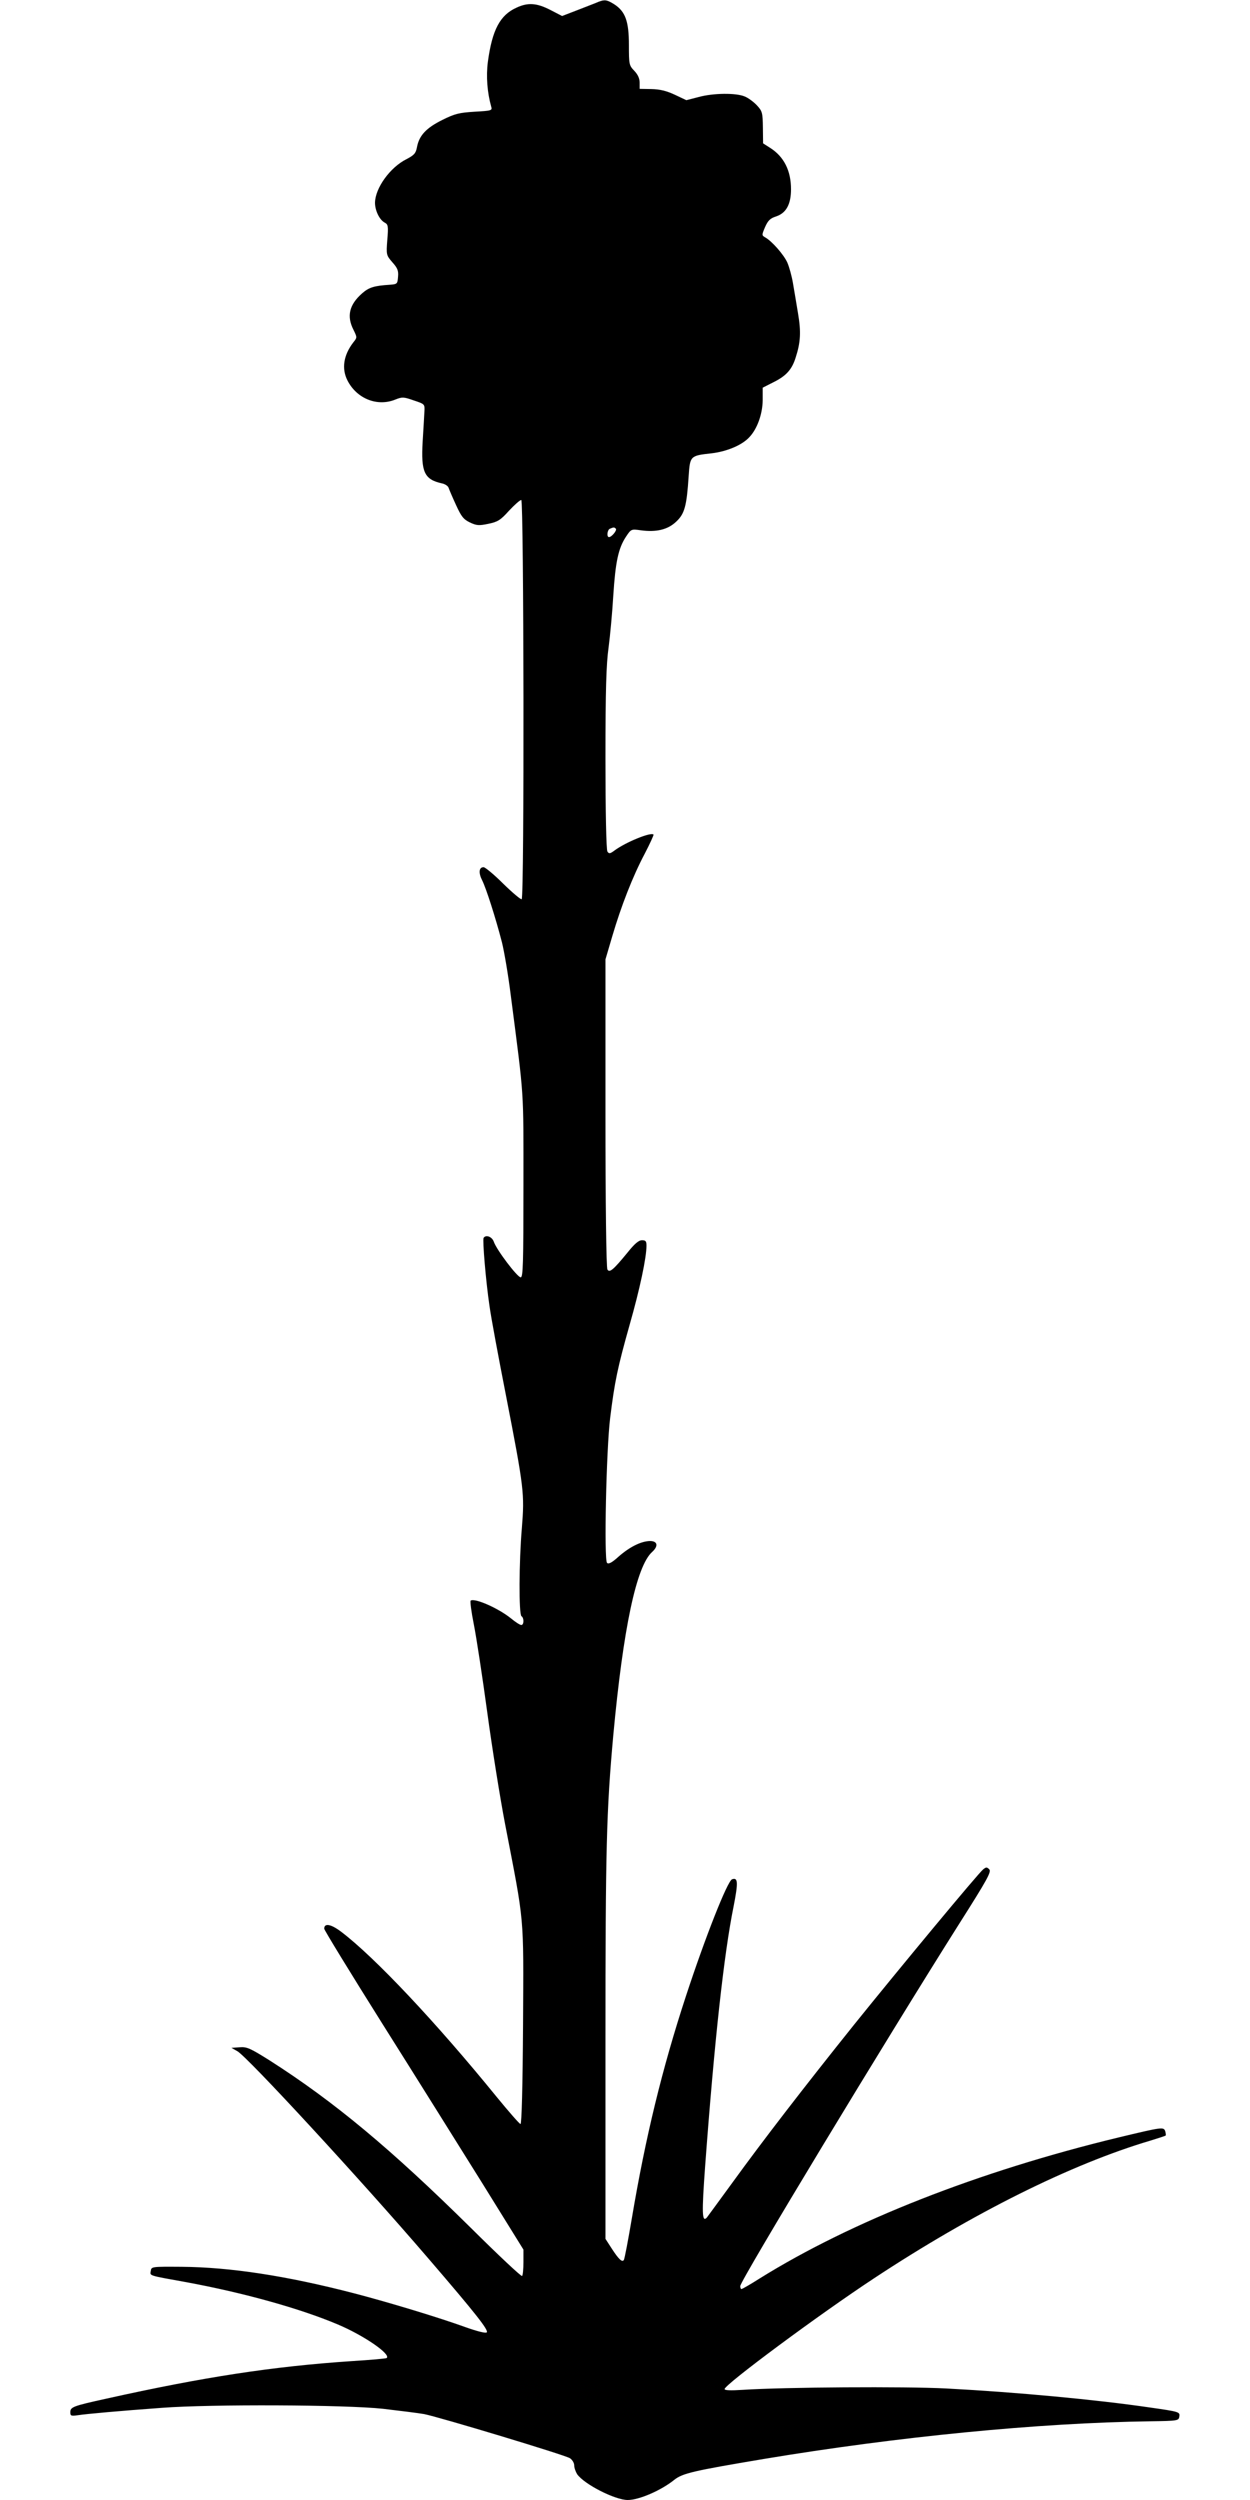
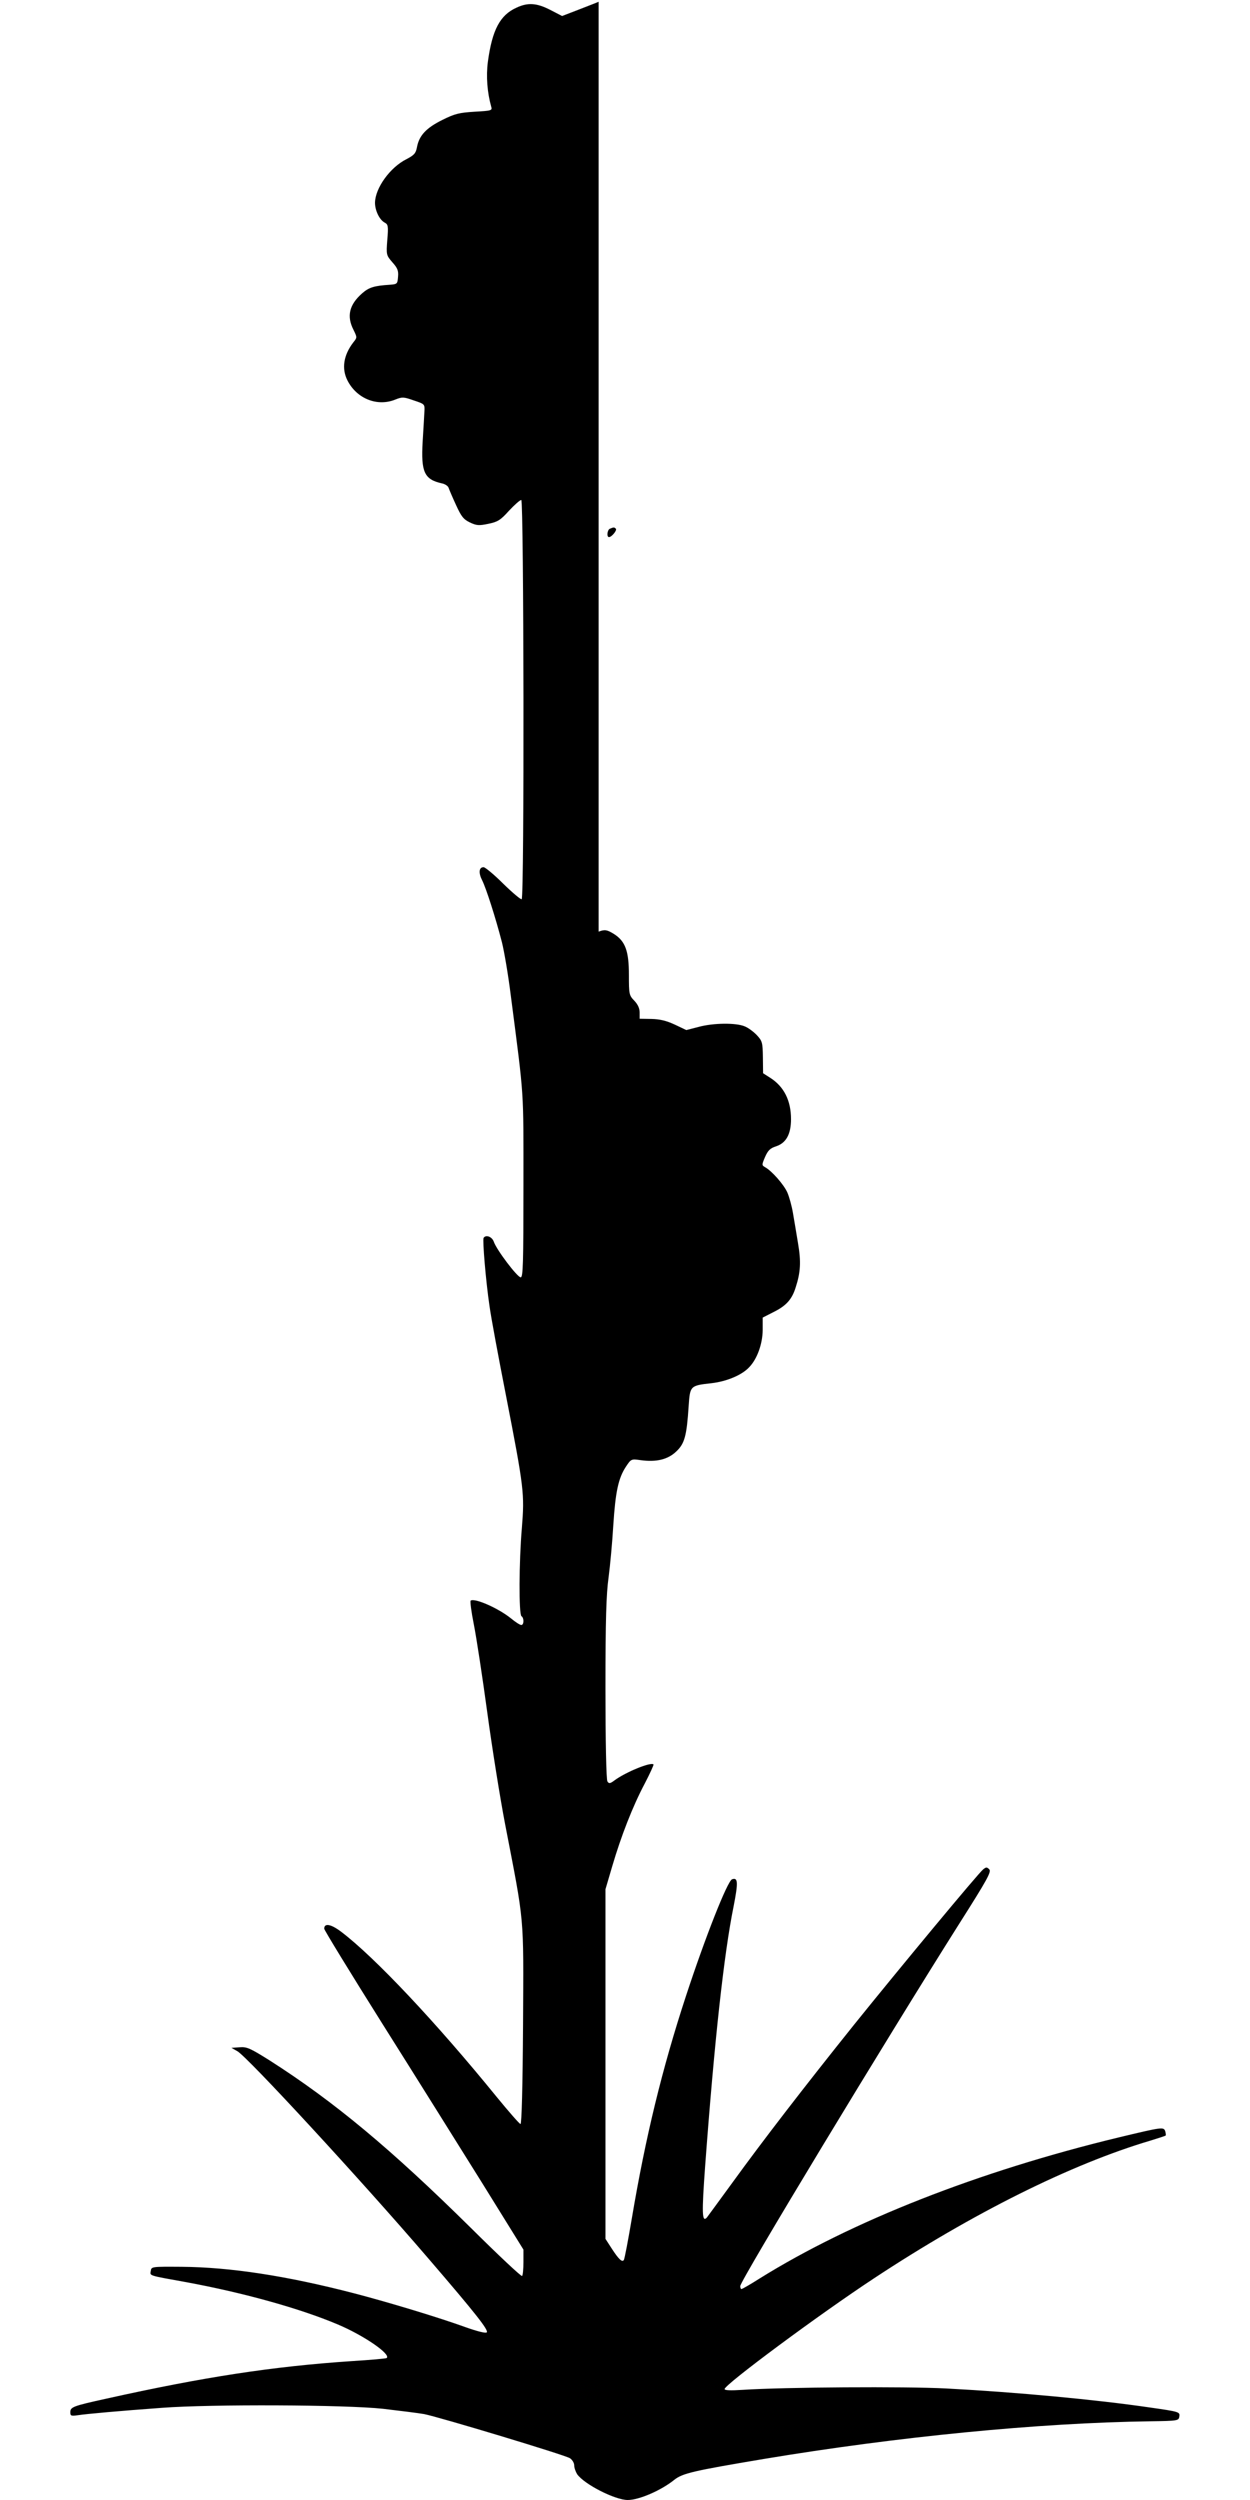
<svg xmlns="http://www.w3.org/2000/svg" version="1.0" width="640pt" height="1280pt" viewBox="0 0 640 1280" preserveAspectRatio="xMidYMid meet">
  <g transform="translate(0,1280) scale(0.1,-0.1)" fill="#000000" stroke="none">
-     <path d="M3065 12791 c-11 -5 -58 -23 -104 -41 l-83 -32 -60 31 c-70 36 -115 39 -173 12 -85 -38 -125 -114 -147 -277 -10 -75 -3 -159 17 -230 6 -20 2 -21 -85 -26 -79 -5 -101 -10 -165 -42 -83 -41 -119 -80 -130 -139 -6 -32 -14 -41 -54 -62 -84 -42 -160 -148 -161 -223 0 -40 23 -88 50 -102 17 -9 19 -18 13 -88 -6 -77 -5 -79 26 -115 26 -29 32 -43 29 -74 -3 -37 -4 -38 -43 -41 -78 -5 -106 -13 -141 -44 -66 -58 -80 -117 -44 -187 19 -39 19 -39 -1 -64 -50 -65 -61 -134 -30 -195 48 -94 154 -136 247 -97 33 13 41 13 92 -5 57 -19 57 -19 55 -57 -1 -21 -5 -90 -9 -154 -9 -156 8 -194 99 -214 15 -3 31 -13 34 -23 3 -9 20 -49 38 -88 27 -59 38 -73 71 -89 34 -16 46 -17 94 -7 48 10 62 18 106 67 28 30 56 55 63 55 13 0 16 -2036 2 -2044 -4 -3 -47 33 -94 79 -47 47 -93 85 -101 85 -24 0 -27 -29 -7 -68 20 -40 68 -189 101 -317 11 -44 32 -165 45 -270 70 -541 65 -469 65 -975 0 -401 -2 -470 -14 -470 -17 0 -124 141 -138 183 -9 25 -40 37 -52 19 -6 -11 11 -218 30 -347 8 -60 47 -268 85 -462 92 -473 95 -500 81 -676 -15 -174 -16 -443 -2 -452 14 -9 13 -45 -1 -45 -7 0 -30 15 -53 34 -63 51 -184 105 -206 91 -4 -2 3 -57 16 -122 13 -65 44 -268 69 -452 25 -184 66 -440 91 -570 100 -518 95 -452 92 -1027 -2 -318 -7 -509 -13 -509 -5 0 -60 63 -123 140 -309 380 -624 715 -796 845 -52 39 -86 45 -86 15 0 -7 134 -226 298 -487 164 -260 393 -627 510 -814 l212 -342 0 -64 c0 -36 -3 -68 -7 -71 -4 -4 -122 107 -262 246 -409 404 -699 646 -1031 858 -99 62 -116 70 -153 67 l-42 -3 30 -17 c51 -28 633 -659 977 -1060 245 -285 311 -369 300 -380 -5 -5 -47 5 -106 26 -138 50 -395 128 -576 175 -343 89 -632 133 -880 135 -153 1 -155 1 -158 -21 -4 -26 -16 -22 183 -58 292 -54 580 -134 774 -216 133 -56 273 -152 251 -172 -3 -3 -84 -10 -180 -16 -403 -27 -756 -81 -1255 -192 -173 -38 -185 -43 -185 -70 0 -18 4 -20 38 -15 46 7 213 22 432 38 252 19 937 16 1131 -5 86 -10 181 -22 210 -27 77 -15 720 -209 747 -226 12 -8 22 -24 22 -37 0 -12 7 -32 15 -45 37 -52 194 -132 259 -132 58 0 171 49 238 103 43 34 95 46 458 107 685 114 1405 185 1980 193 140 2 145 3 148 24 4 24 1 25 -153 47 -274 40 -680 78 -1040 97 -213 11 -826 7 -1042 -7 -62 -4 -93 -3 -93 4 0 23 484 382 765 567 506 334 1010 585 1415 705 41 13 77 24 78 26 2 1 1 11 -2 22 -8 23 -15 22 -240 -32 -716 -173 -1365 -428 -1837 -722 -47 -30 -89 -54 -93 -54 -3 0 -6 7 -6 15 0 28 750 1268 1121 1855 144 227 166 267 154 279 -12 12 -16 12 -31 0 -26 -21 -429 -507 -660 -794 -258 -322 -469 -596 -624 -810 -68 -93 -127 -174 -131 -179 -25 -27 -26 23 -9 259 48 649 97 1093 146 1334 24 123 23 150 -8 139 -24 -10 -137 -296 -236 -598 -122 -372 -207 -722 -277 -1138 -19 -112 -37 -208 -41 -213 -8 -14 -27 4 -63 60 l-31 48 0 1004 c0 1004 5 1185 40 1574 51 549 118 866 199 939 33 30 28 56 -11 56 -46 -1 -104 -30 -161 -80 -33 -30 -51 -40 -59 -32 -16 16 -4 579 16 742 23 186 38 258 100 478 52 182 86 343 86 404 0 23 -4 28 -23 28 -17 0 -38 -18 -74 -63 -73 -89 -92 -105 -103 -87 -6 9 -10 338 -10 802 l0 786 35 119 c45 153 104 305 166 422 27 52 47 96 45 98 -13 14 -142 -39 -199 -81 -24 -18 -29 -18 -37 -6 -6 9 -10 207 -10 475 0 356 4 485 16 570 8 61 19 180 24 265 11 173 26 243 65 302 26 39 27 40 75 33 80 -11 139 3 182 44 43 40 54 79 64 234 7 103 8 104 117 116 78 9 157 42 194 83 40 42 67 118 68 188 l0 65 55 28 c65 32 95 65 114 127 25 77 28 131 12 225 -8 50 -20 119 -26 155 -6 36 -19 83 -29 106 -18 40 -79 110 -114 129 -17 10 -17 12 0 52 15 34 26 45 57 55 51 17 76 62 76 139 0 95 -36 167 -107 212 l-36 23 -1 81 c-1 76 -3 84 -31 114 -16 17 -44 38 -62 45 -44 19 -161 18 -237 -3 l-62 -16 -59 28 c-43 20 -76 28 -120 29 l-60 1 0 32 c0 21 -9 41 -27 60 -27 28 -28 33 -28 133 0 121 -18 171 -75 208 -37 23 -48 25 -80 13z m88 -2698 c8 -7 -21 -43 -35 -43 -13 0 -9 38 5 43 18 8 23 8 30 0z" />
+     <path d="M3065 12791 c-11 -5 -58 -23 -104 -41 l-83 -32 -60 31 c-70 36 -115 39 -173 12 -85 -38 -125 -114 -147 -277 -10 -75 -3 -159 17 -230 6 -20 2 -21 -85 -26 -79 -5 -101 -10 -165 -42 -83 -41 -119 -80 -130 -139 -6 -32 -14 -41 -54 -62 -84 -42 -160 -148 -161 -223 0 -40 23 -88 50 -102 17 -9 19 -18 13 -88 -6 -77 -5 -79 26 -115 26 -29 32 -43 29 -74 -3 -37 -4 -38 -43 -41 -78 -5 -106 -13 -141 -44 -66 -58 -80 -117 -44 -187 19 -39 19 -39 -1 -64 -50 -65 -61 -134 -30 -195 48 -94 154 -136 247 -97 33 13 41 13 92 -5 57 -19 57 -19 55 -57 -1 -21 -5 -90 -9 -154 -9 -156 8 -194 99 -214 15 -3 31 -13 34 -23 3 -9 20 -49 38 -88 27 -59 38 -73 71 -89 34 -16 46 -17 94 -7 48 10 62 18 106 67 28 30 56 55 63 55 13 0 16 -2036 2 -2044 -4 -3 -47 33 -94 79 -47 47 -93 85 -101 85 -24 0 -27 -29 -7 -68 20 -40 68 -189 101 -317 11 -44 32 -165 45 -270 70 -541 65 -469 65 -975 0 -401 -2 -470 -14 -470 -17 0 -124 141 -138 183 -9 25 -40 37 -52 19 -6 -11 11 -218 30 -347 8 -60 47 -268 85 -462 92 -473 95 -500 81 -676 -15 -174 -16 -443 -2 -452 14 -9 13 -45 -1 -45 -7 0 -30 15 -53 34 -63 51 -184 105 -206 91 -4 -2 3 -57 16 -122 13 -65 44 -268 69 -452 25 -184 66 -440 91 -570 100 -518 95 -452 92 -1027 -2 -318 -7 -509 -13 -509 -5 0 -60 63 -123 140 -309 380 -624 715 -796 845 -52 39 -86 45 -86 15 0 -7 134 -226 298 -487 164 -260 393 -627 510 -814 l212 -342 0 -64 c0 -36 -3 -68 -7 -71 -4 -4 -122 107 -262 246 -409 404 -699 646 -1031 858 -99 62 -116 70 -153 67 l-42 -3 30 -17 c51 -28 633 -659 977 -1060 245 -285 311 -369 300 -380 -5 -5 -47 5 -106 26 -138 50 -395 128 -576 175 -343 89 -632 133 -880 135 -153 1 -155 1 -158 -21 -4 -26 -16 -22 183 -58 292 -54 580 -134 774 -216 133 -56 273 -152 251 -172 -3 -3 -84 -10 -180 -16 -403 -27 -756 -81 -1255 -192 -173 -38 -185 -43 -185 -70 0 -18 4 -20 38 -15 46 7 213 22 432 38 252 19 937 16 1131 -5 86 -10 181 -22 210 -27 77 -15 720 -209 747 -226 12 -8 22 -24 22 -37 0 -12 7 -32 15 -45 37 -52 194 -132 259 -132 58 0 171 49 238 103 43 34 95 46 458 107 685 114 1405 185 1980 193 140 2 145 3 148 24 4 24 1 25 -153 47 -274 40 -680 78 -1040 97 -213 11 -826 7 -1042 -7 -62 -4 -93 -3 -93 4 0 23 484 382 765 567 506 334 1010 585 1415 705 41 13 77 24 78 26 2 1 1 11 -2 22 -8 23 -15 22 -240 -32 -716 -173 -1365 -428 -1837 -722 -47 -30 -89 -54 -93 -54 -3 0 -6 7 -6 15 0 28 750 1268 1121 1855 144 227 166 267 154 279 -12 12 -16 12 -31 0 -26 -21 -429 -507 -660 -794 -258 -322 -469 -596 -624 -810 -68 -93 -127 -174 -131 -179 -25 -27 -26 23 -9 259 48 649 97 1093 146 1334 24 123 23 150 -8 139 -24 -10 -137 -296 -236 -598 -122 -372 -207 -722 -277 -1138 -19 -112 -37 -208 -41 -213 -8 -14 -27 4 -63 60 l-31 48 0 1004 l0 786 35 119 c45 153 104 305 166 422 27 52 47 96 45 98 -13 14 -142 -39 -199 -81 -24 -18 -29 -18 -37 -6 -6 9 -10 207 -10 475 0 356 4 485 16 570 8 61 19 180 24 265 11 173 26 243 65 302 26 39 27 40 75 33 80 -11 139 3 182 44 43 40 54 79 64 234 7 103 8 104 117 116 78 9 157 42 194 83 40 42 67 118 68 188 l0 65 55 28 c65 32 95 65 114 127 25 77 28 131 12 225 -8 50 -20 119 -26 155 -6 36 -19 83 -29 106 -18 40 -79 110 -114 129 -17 10 -17 12 0 52 15 34 26 45 57 55 51 17 76 62 76 139 0 95 -36 167 -107 212 l-36 23 -1 81 c-1 76 -3 84 -31 114 -16 17 -44 38 -62 45 -44 19 -161 18 -237 -3 l-62 -16 -59 28 c-43 20 -76 28 -120 29 l-60 1 0 32 c0 21 -9 41 -27 60 -27 28 -28 33 -28 133 0 121 -18 171 -75 208 -37 23 -48 25 -80 13z m88 -2698 c8 -7 -21 -43 -35 -43 -13 0 -9 38 5 43 18 8 23 8 30 0z" />
  </g>
</svg>